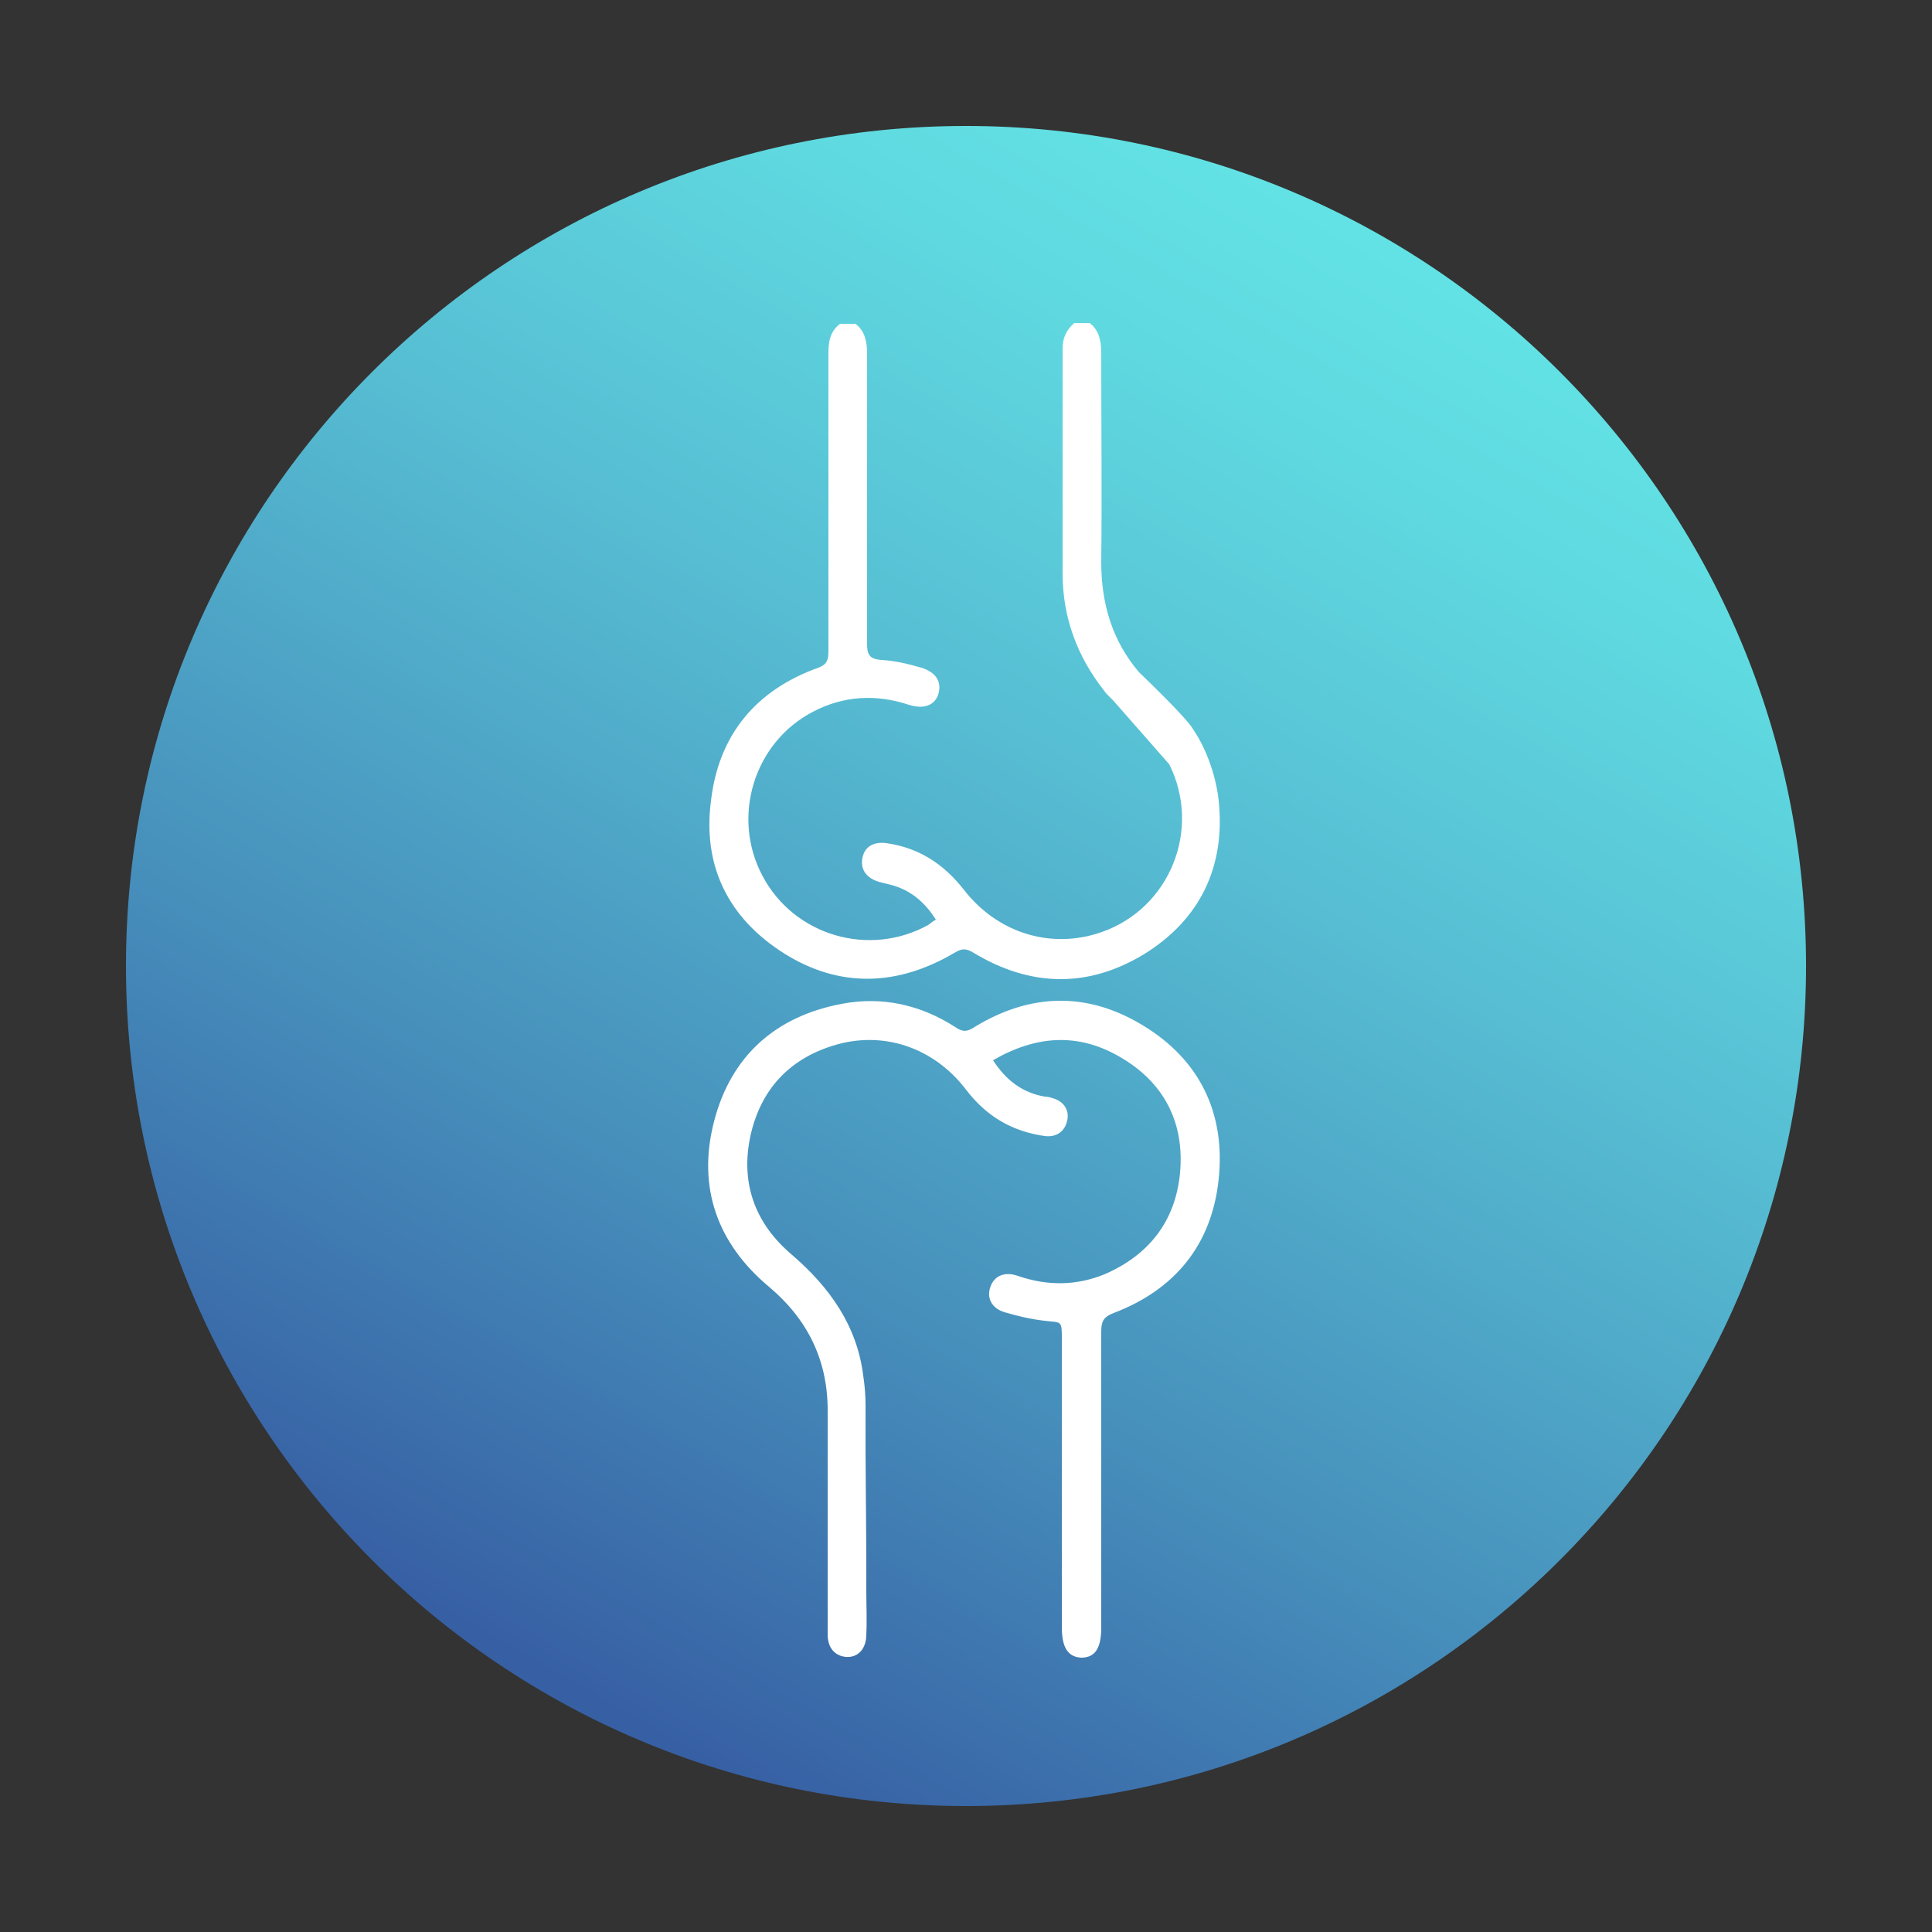
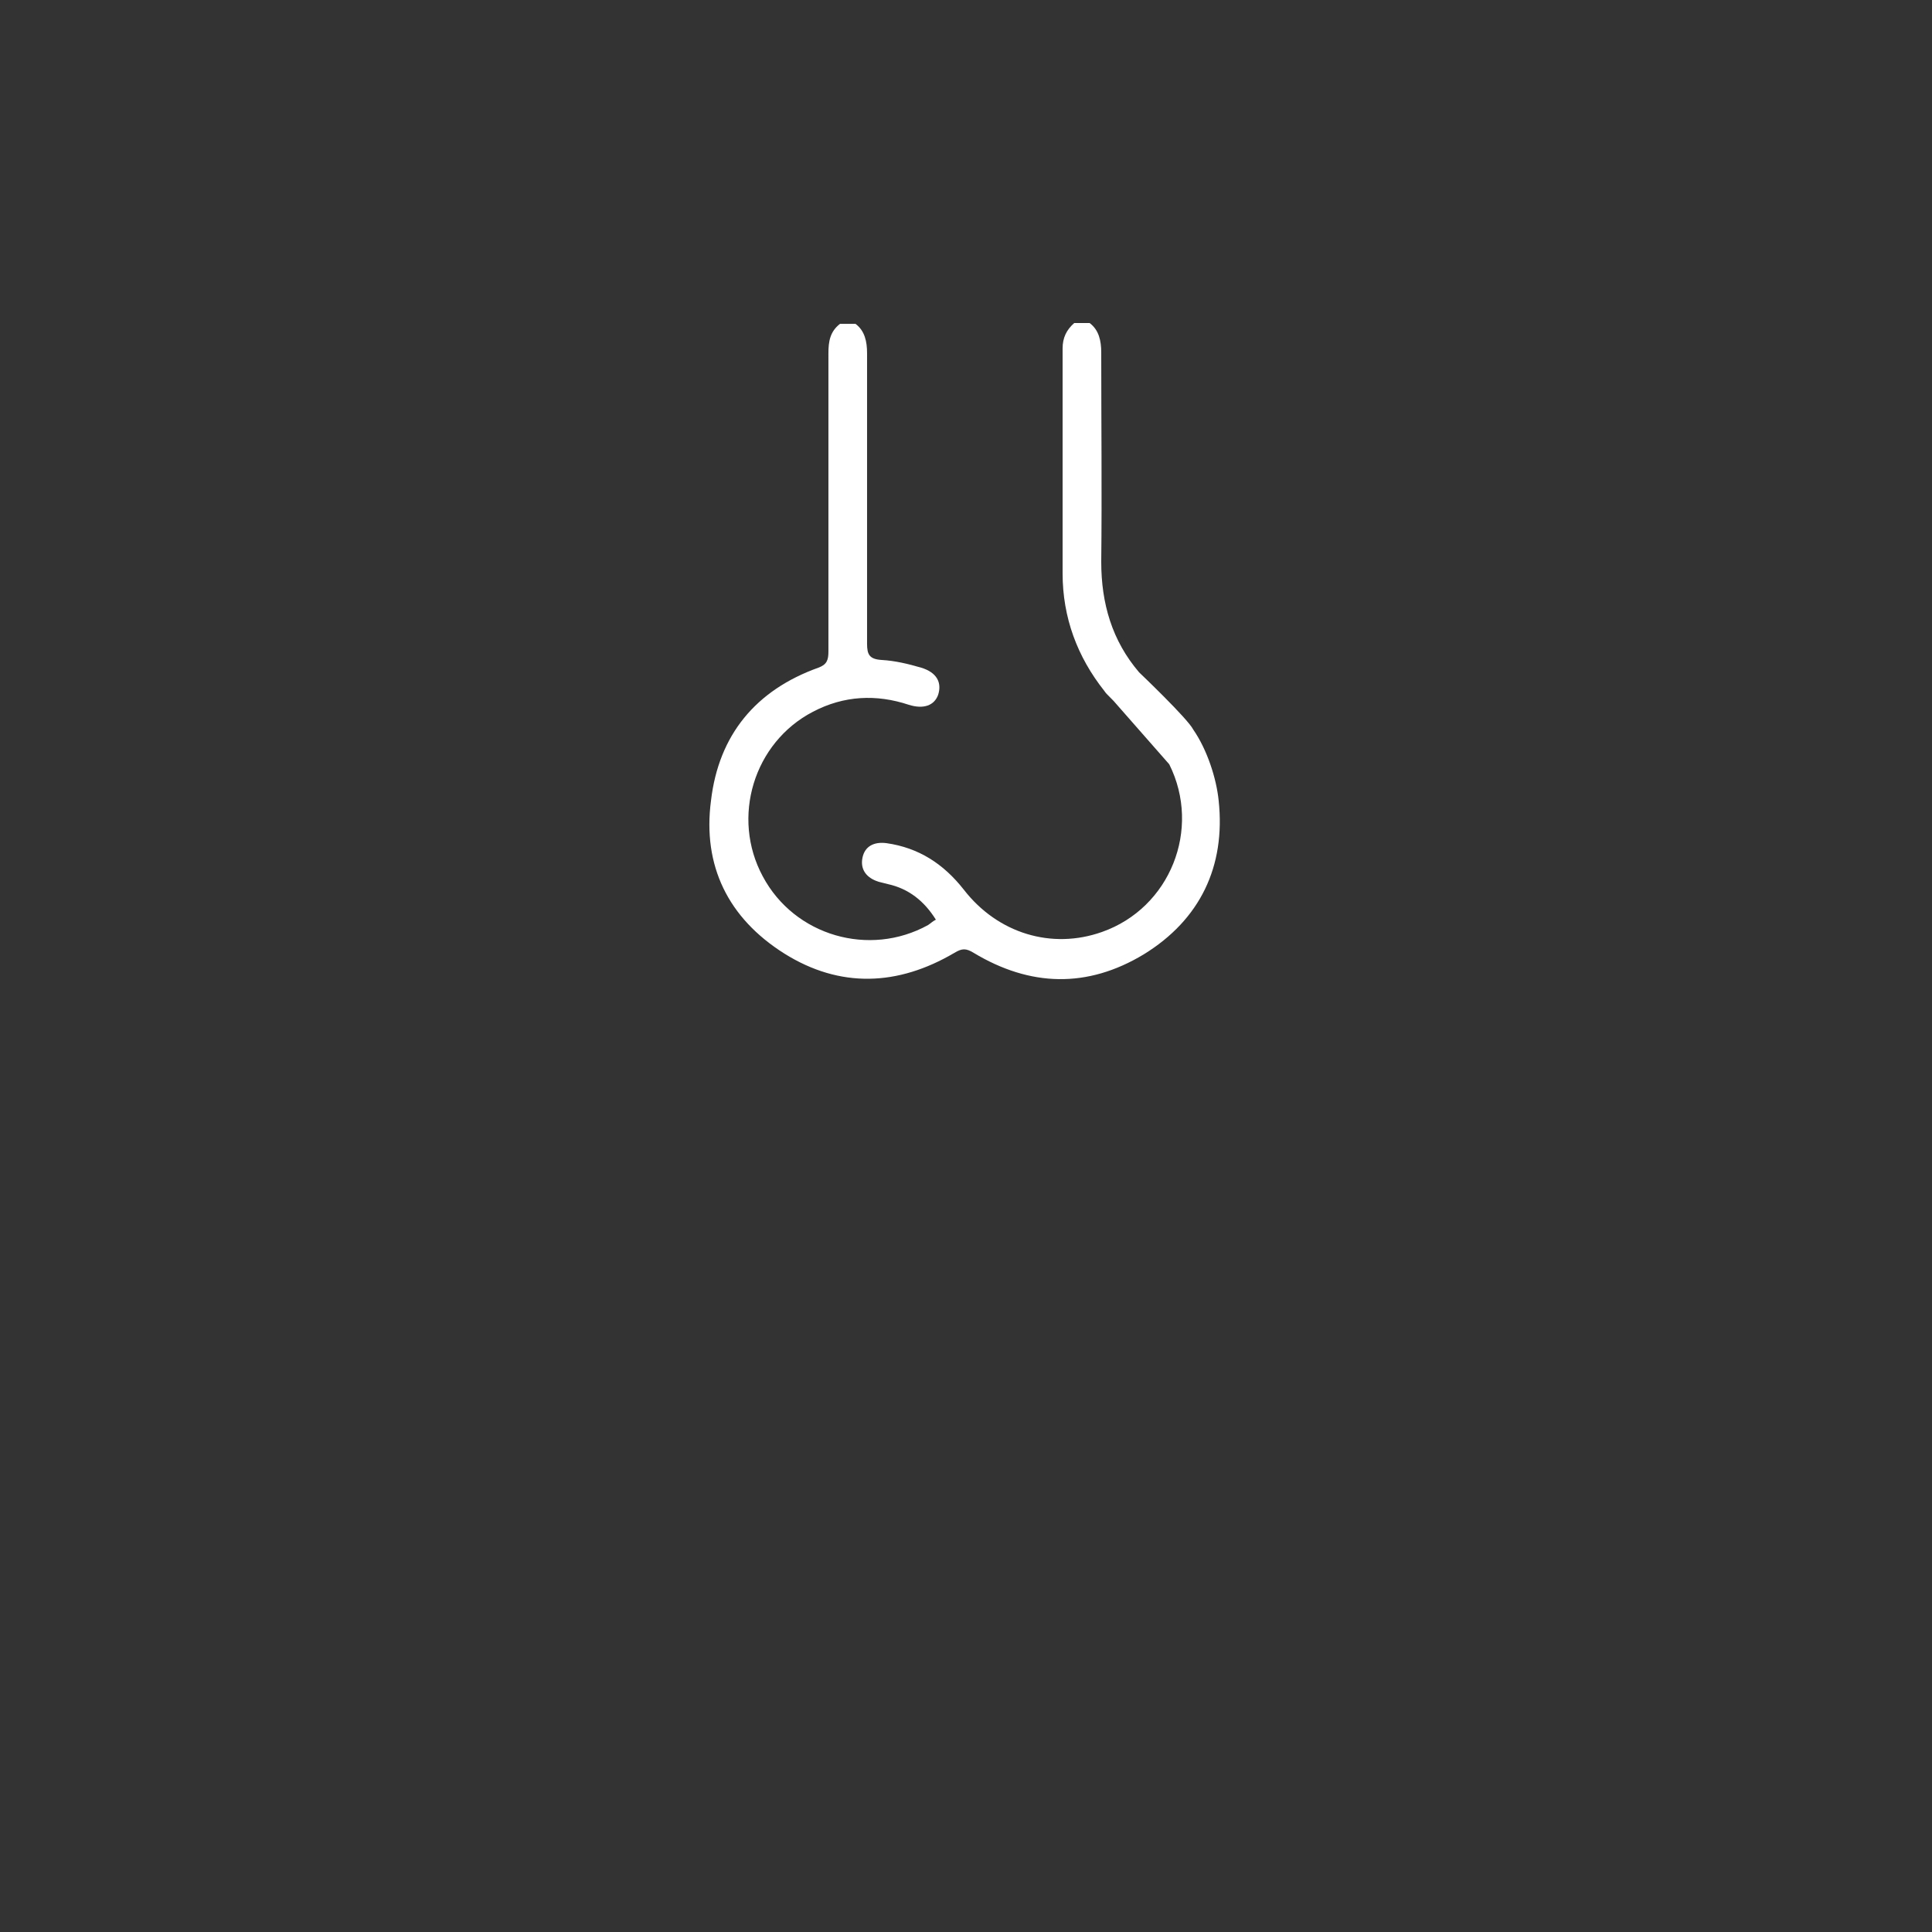
<svg xmlns="http://www.w3.org/2000/svg" width="100px" height="100px" viewBox="0 0 100 100" version="1.1">
  <rect x="0" y="0" width="100" height="100" fill="#333333" stroke="none" />
  <defs>
    <clipPath id="clip1">
      <path d="M 6 6 L 94 6 L 94 94 L 6 94 Z M 6 6 " />
    </clipPath>
    <clipPath id="clip2">
-       <path d="M 93.48 50 C 93.48 74.012 74.012 93.48 50 93.48 C 25.988 93.48 6.52 74.012 6.52 50 C 6.52 25.988 25.988 6.52 50 6.52 C 74.012 6.52 93.48 25.988 93.48 50 Z M 93.48 50 " />
-     </clipPath>
+       </clipPath>
    <linearGradient id="linear0" gradientUnits="userSpaceOnUse" x1="-3384.111" y1="5529.534" x2="-3382.3" y2="5529.534" gradientTransform="matrix(24.004,-41.576,-41.576,-24.004,311157.25,-7879.74)">
      <stop offset="0" style="stop-color:rgb(21.569%,37.647%,64.314%);stop-opacity:1;" />
      <stop offset="0.283" style="stop-color:rgb(27.451%,55.686%,73.333%);stop-opacity:1;" />
      <stop offset="0.607" style="stop-color:rgb(33.725%,73.725%,82.353%);stop-opacity:1;" />
      <stop offset="0.857" style="stop-color:rgb(37.255%,85.098%,87.843%);stop-opacity:1;" />
      <stop offset="1" style="stop-color:rgb(38.824%,89.412%,89.804%);stop-opacity:1;" />
    </linearGradient>
  </defs>
  <g id="surface1">
    <g clip-path="url(#clip1)" clip-rule="nonzero">
      <g clip-path="url(#clip2)" clip-rule="nonzero">
        <path style=" stroke:none;fill-rule:nonzero;fill:url(#linear0);" d="M -31.121 71.719 L 28.281 -31.121 L 131.121 28.281 L 71.719 131.121 Z M -31.121 71.719 " />
      </g>
    </g>
    <path style=" stroke:none;fill-rule:nonzero;fill:rgb(100%,100%,100%);fill-opacity:1;" d="M 40.602 49.359 C 43.48 51.16 46.48 51.039 49.398 49.32 C 49.801 49.078 50 49.078 50.398 49.32 C 53.32 51.078 56.281 51.16 59.199 49.398 C 62.121 47.602 63.441 44.84 63.078 41.441 C 62.961 40.281 62.48 38.801 61.762 37.762 C 61.48 37.199 58.961 34.801 58.961 34.801 C 57.559 33.16 57 31.238 57 29.078 C 57.039 25.48 57 21.84 57 18.238 C 57 17.641 56.879 17.078 56.398 16.719 C 56.121 16.719 55.879 16.719 55.602 16.719 C 55.199 17.078 55 17.48 55 18.039 C 55 21.922 55 25.801 55 29.68 C 55 31.961 55.762 34 57.16 35.762 C 57.238 35.879 57.32 35.961 57.441 36.078 C 57.52 36.16 57.559 36.199 57.641 36.281 L 60.52 39.559 C 62.199 42.922 60.559 47 57.039 48.238 C 54.441 49.16 51.641 48.32 49.879 46.039 C 48.84 44.719 47.559 43.879 45.879 43.641 C 45.238 43.559 44.762 43.801 44.641 44.398 C 44.52 45 44.84 45.441 45.48 45.641 C 45.641 45.68 45.801 45.719 45.961 45.762 C 47.039 46 47.84 46.641 48.441 47.602 C 48.281 47.68 48.16 47.801 48.039 47.879 C 45 49.559 41.121 48.441 39.48 45.359 C 37.84 42.32 39 38.441 42.078 36.84 C 43.68 36 45.359 35.922 47.039 36.48 C 47.801 36.719 48.359 36.52 48.559 35.961 C 48.762 35.32 48.48 34.801 47.68 34.559 C 47 34.359 46.32 34.199 45.641 34.16 C 45 34.121 44.879 33.879 44.879 33.32 C 44.879 28.32 44.879 23.281 44.879 18.281 C 44.879 17.68 44.762 17.121 44.281 16.762 C 44 16.762 43.762 16.762 43.48 16.762 C 42.961 17.16 42.879 17.68 42.879 18.281 C 42.879 23.441 42.879 28.559 42.879 33.719 C 42.879 34.16 42.801 34.398 42.359 34.559 C 39.121 35.719 37.199 38.039 36.801 41.441 C 36.359 44.801 37.68 47.52 40.602 49.359 Z M 40.602 49.359 " />
-     <path style=" stroke:none;fill-rule:nonzero;fill:rgb(100%,100%,100%);fill-opacity:1;" d="M 59.16 53.078 C 56.281 51.32 53.32 51.398 50.441 53.16 C 50.078 53.398 49.84 53.441 49.441 53.16 C 47.641 52 45.641 51.559 43.559 51.961 C 40.16 52.602 37.84 54.641 36.961 58.039 C 36.078 61.441 37.121 64.359 39.801 66.602 C 41.801 68.281 42.84 70.398 42.84 73 C 42.84 73.879 42.84 74.762 42.84 75.641 L 42.84 80 C 42.84 81.52 42.84 83.039 42.84 84.602 C 42.84 85.32 43.238 85.719 43.801 85.762 C 44.398 85.801 44.84 85.359 44.84 84.602 C 44.879 83.84 44.84 83.121 44.84 82.359 C 44.84 81.922 44.84 81.52 44.84 81.078 L 44.84 81 C 44.84 80.84 44.84 80.641 44.84 80.48 L 44.801 75.238 C 44.801 74.441 44.801 73.641 44.801 72.801 L 44.801 72.762 C 44.801 72.238 44.762 71.719 44.68 71.199 C 44.359 68.602 42.922 66.602 40.961 64.922 C 39.078 63.32 38.32 61.238 38.84 58.801 C 39.359 56.441 40.801 54.84 43.121 54.121 C 45.68 53.32 48.32 54.199 50 56.398 C 51.039 57.762 52.359 58.559 54.078 58.801 C 54.68 58.879 55.121 58.559 55.238 58 C 55.359 57.48 55.078 57 54.48 56.84 C 54.359 56.801 54.238 56.762 54.078 56.762 C 52.922 56.559 52.078 55.922 51.398 54.879 C 53.602 53.602 55.762 53.441 57.922 54.68 C 60.238 56 61.32 58.078 61.078 60.719 C 60.84 63.199 59.48 64.961 57.16 65.961 C 55.68 66.559 54.199 66.559 52.68 66.039 C 52 65.801 51.48 66.039 51.281 66.559 C 51.039 67.16 51.32 67.719 52 67.922 C 52.68 68.121 53.359 68.281 54.039 68.359 C 54.961 68.48 54.961 68.281 54.961 69.398 C 54.961 74.359 54.961 79.281 54.961 84.238 C 54.961 85.281 55.281 85.762 55.961 85.801 C 56.68 85.801 57 85.32 57 84.238 C 57 79.121 57 74.039 57 68.922 C 57 68.398 57.121 68.16 57.641 67.961 C 60.801 66.762 62.719 64.441 63.078 61.039 C 63.441 57.602 62.078 54.84 59.16 53.078 Z M 59.16 53.078 " />
  </g>
</svg>